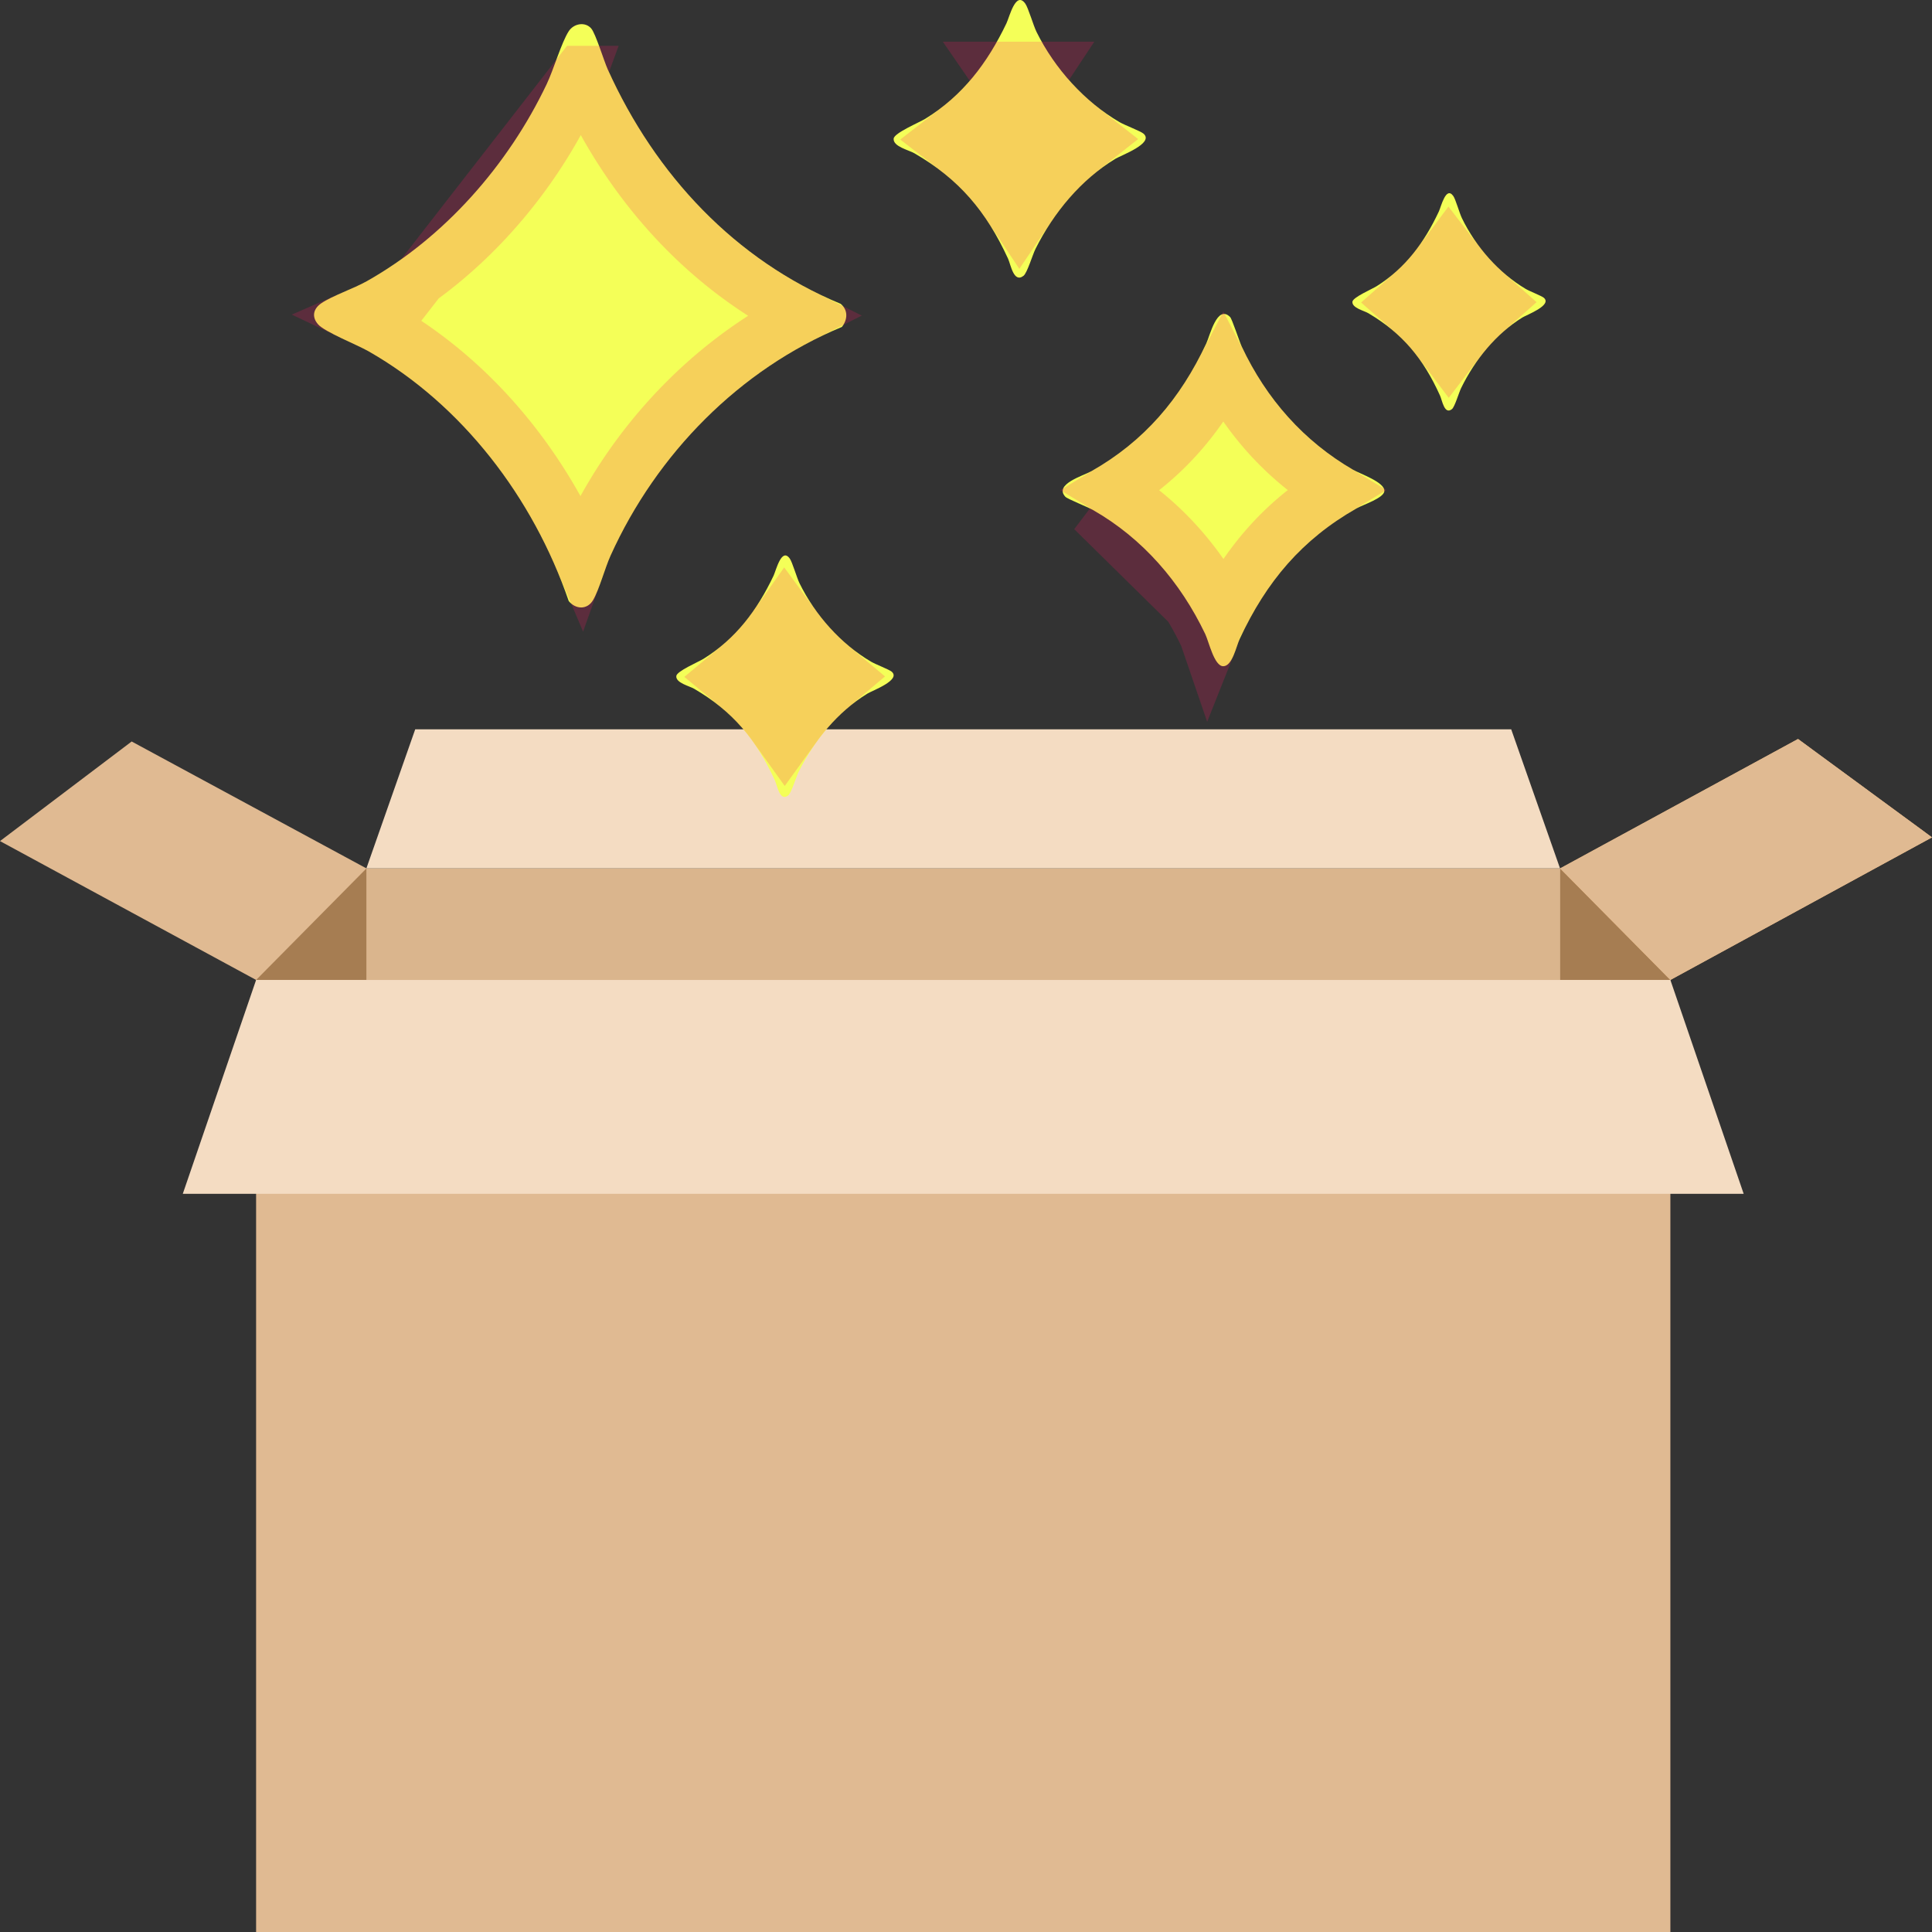
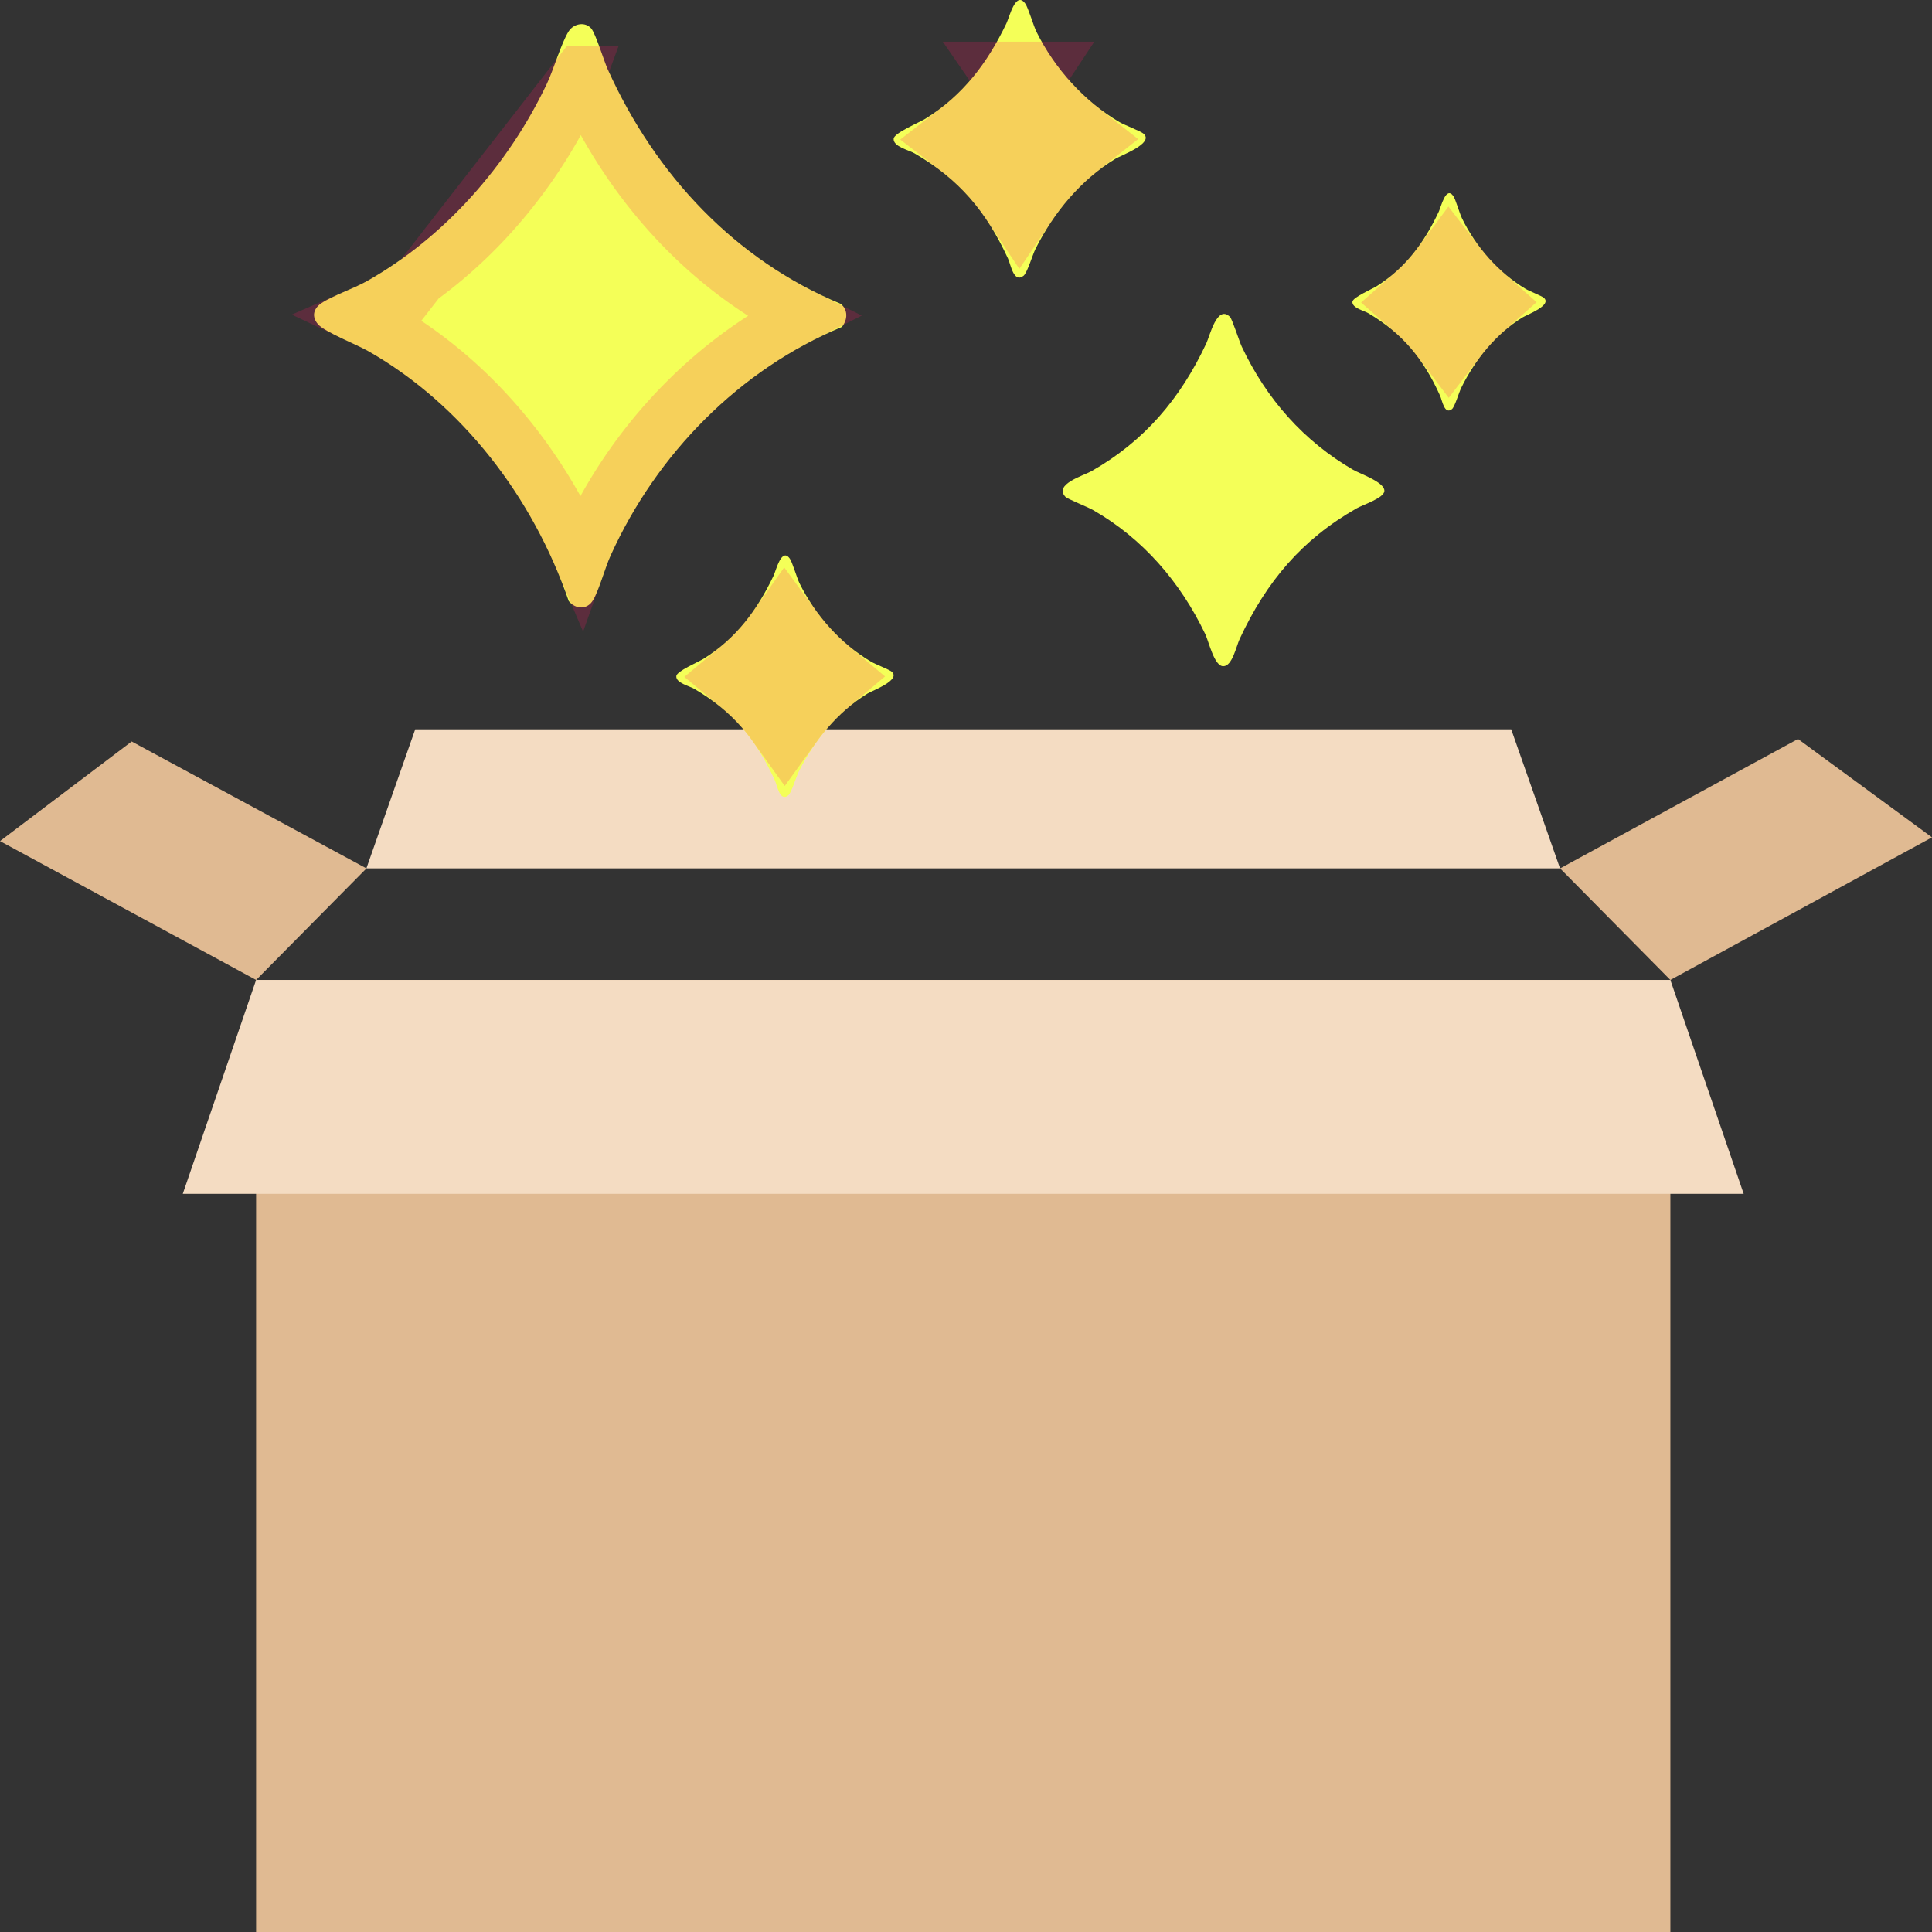
<svg xmlns="http://www.w3.org/2000/svg" width="72" height="72" fill="none">
  <rect width="100%" height="100%" fill="#333333" stroke="none" />
-   <path fill="#DAB58D" d="M62.248 32.363H9.544v4.157h52.706v-4.157Z" />
-   <path fill="#A67D52" d="M13.654 32.363H9.543v4.157h4.111v-4.157ZM62.254 32.363h-4.111v4.157h4.11v-4.157Z" />
  <path fill="#F4DCC2" d="M58.139 32.362H13.654l1.82-5.183h40.844l1.82 5.183Z" />
-   <path fill="url(#a)" d="m62.25 36.52-4.11-4.157 8.867-4.823L72 31.206 62.25 36.52Z" />
  <path fill="#E0BA92" d="m62.25 36.52-4.11-4.157 8.867-4.823L72 31.206 62.25 36.52ZM9.545 36.52l4.112-4.157-8.75-4.73L0 31.345l9.545 5.175ZM62.248 36.52H9.544V72h52.706V36.52Z" />
  <path fill="#F4DCC2" d="M64.982 44.49H6.812l2.732-7.97H62.25l2.732 7.97Z" />
  <path fill="#F4FF58" d="M22.032 1.06c.165.187.472 1.204.62 1.533 1.775 3.932 4.75 7.1 8.678 8.73.279.229.263.588.045.861-3.794 1.575-6.898 4.708-8.623 8.525-.21.466-.423 1.268-.65 1.655-.215.367-.646.352-.907.036-1.326-3.86-3.974-7.321-7.463-9.311-.425-.243-1.628-.718-1.877-1-.248-.282-.181-.584.123-.79.405-.275 1.206-.545 1.695-.821 2.88-1.625 5.258-4.312 6.701-7.344.259-.543.546-1.542.82-1.969.189-.292.612-.365.838-.106Z" />
  <path stroke="#FF1565" stroke-opacity=".2" stroke-width="2" d="M21.622 2.707c-.106.288-.227.61-.345.857-1.522 3.198-4.035 6.049-7.112 7.784-.267.15-.598.295-.868.412l-.007.003.173.082c.278.129.582.271.765.375l7.394-9.513Zm0 0c.043.115.084.22.119.297 1.704 3.777 4.482 6.92 8.154 8.761-3.54 1.793-6.4 4.872-8.054 8.533a7.03 7.03 0 0 0-.195.49c-1.507-3.539-4.09-6.669-7.418-8.567l7.394-9.514Z" />
  <path fill="#F4FF58" d="M45.839 11.81c.08.079.343.904.438 1.108.922 1.957 2.313 3.523 4.15 4.59.263.152 1.193.465 1.164.795-.022.261-.795.506-1.035.642-2.033 1.158-3.358 2.72-4.357 4.867-.131.28-.273 1.015-.612 1.016-.338 0-.534-.912-.672-1.2-.93-1.946-2.335-3.565-4.18-4.62-.2-.116-.952-.41-1.032-.495-.436-.47.681-.788.973-.954 1.968-1.12 3.306-2.688 4.28-4.763.134-.286.402-1.457.882-.986h.001Z" />
-   <path stroke="#FF1565" stroke-opacity=".2" stroke-width="2" d="m45.26 23.464-.345.164c-.93-1.946-2.335-3.565-4.18-4.62l4.525 4.456Zm-3.813-5.198c1.843-1.115 3.16-2.613 4.14-4.49.967 1.867 2.358 3.399 4.155 4.488-1.858 1.133-3.154 2.608-4.141 4.5-.967-1.844-2.357-3.413-4.154-4.498Zm3.813 5.198a8.384 8.384 0 0 0-.107.291l-.004.01a4.159 4.159 0 0 1-.091.252l-.025-.073.227-.48Z" />
  <path fill="#F4FF58" d="M38.208.133c.114.157.301.817.423 1.062.68 1.368 1.792 2.6 3.092 3.357.196.114.785.336.89.427.42.357-.835.81-1.047.939-1.28.777-2.297 2-2.975 3.355-.11.22-.31.9-.448 1.006-.367.282-.473-.414-.576-.639-.814-1.769-1.83-2.967-3.489-3.927-.211-.123-.802-.251-.774-.547.019-.212.952-.6 1.183-.742 1.393-.861 2.309-2.072 3.02-3.554.11-.23.346-1.225.701-.737Z" />
  <path stroke="#FF1565" stroke-opacity=".2" stroke-width="3" d="M37.991 3.053a9.763 9.763 0 0 0 2.001 2.132 9.574 9.574 0 0 0-1.996 2.147 9.036 9.036 0 0 0-1.994-2.134 8.977 8.977 0 0 0 1.99-2.145Z" />
  <path fill="#F4FF58" d="M29.432 20.815c.098.137.26.71.365.924.586 1.19 1.544 2.262 2.665 2.92.169.1.676.293.768.372.36.311-.72.705-.903.817-1.104.676-1.98 1.74-2.565 2.919-.095.191-.268.783-.387.875-.315.245-.407-.36-.496-.556-.701-1.539-1.577-2.58-3.007-3.416-.183-.107-.692-.219-.668-.476.016-.184.82-.521 1.02-.646 1.2-.749 1.99-1.802 2.604-3.092.094-.199.298-1.065.604-.641Z" />
  <path stroke="#FF1565" stroke-opacity=".2" stroke-width="3" d="M29.25 26.723a7.98 7.98 0 0 0-1.4-1.501 7.93 7.93 0 0 0 1.398-1.513c.406.552.88 1.061 1.405 1.502a8.477 8.477 0 0 0-1.403 1.512Z" />
  <path fill="#F4FF58" d="M54.16 7.304c.087.123.23.64.324.832.521 1.07 1.373 2.035 2.369 2.628.15.09.6.263.682.334.32.28-.64.635-.802.735-.982.609-1.76 1.566-2.28 2.627-.085.173-.238.705-.344.788-.28.22-.362-.324-.441-.5-.624-1.385-1.402-2.323-2.673-3.075-.162-.096-.615-.197-.594-.428.015-.166.73-.47.907-.582 1.067-.673 1.77-1.621 2.314-2.782.084-.18.265-.959.537-.577Z" />
  <path stroke="#FF1565" stroke-opacity=".2" stroke-width="3" d="M53.998 10.18c.3.389.639.753 1.007 1.08-.373.331-.708.7-1.007 1.09a7.273 7.273 0 0 0-1.004-1.08 7.22 7.22 0 0 0 1.004-1.09Z" />
  <defs>
    <linearGradient id="a" x1="58.141" x2="71.999" y1="32.03" y2="32.03" gradientUnits="userSpaceOnUse">
      <stop stop-color="#E3AF74" />
      <stop offset="1" stop-color="#F0B979" />
    </linearGradient>
  </defs>
</svg>